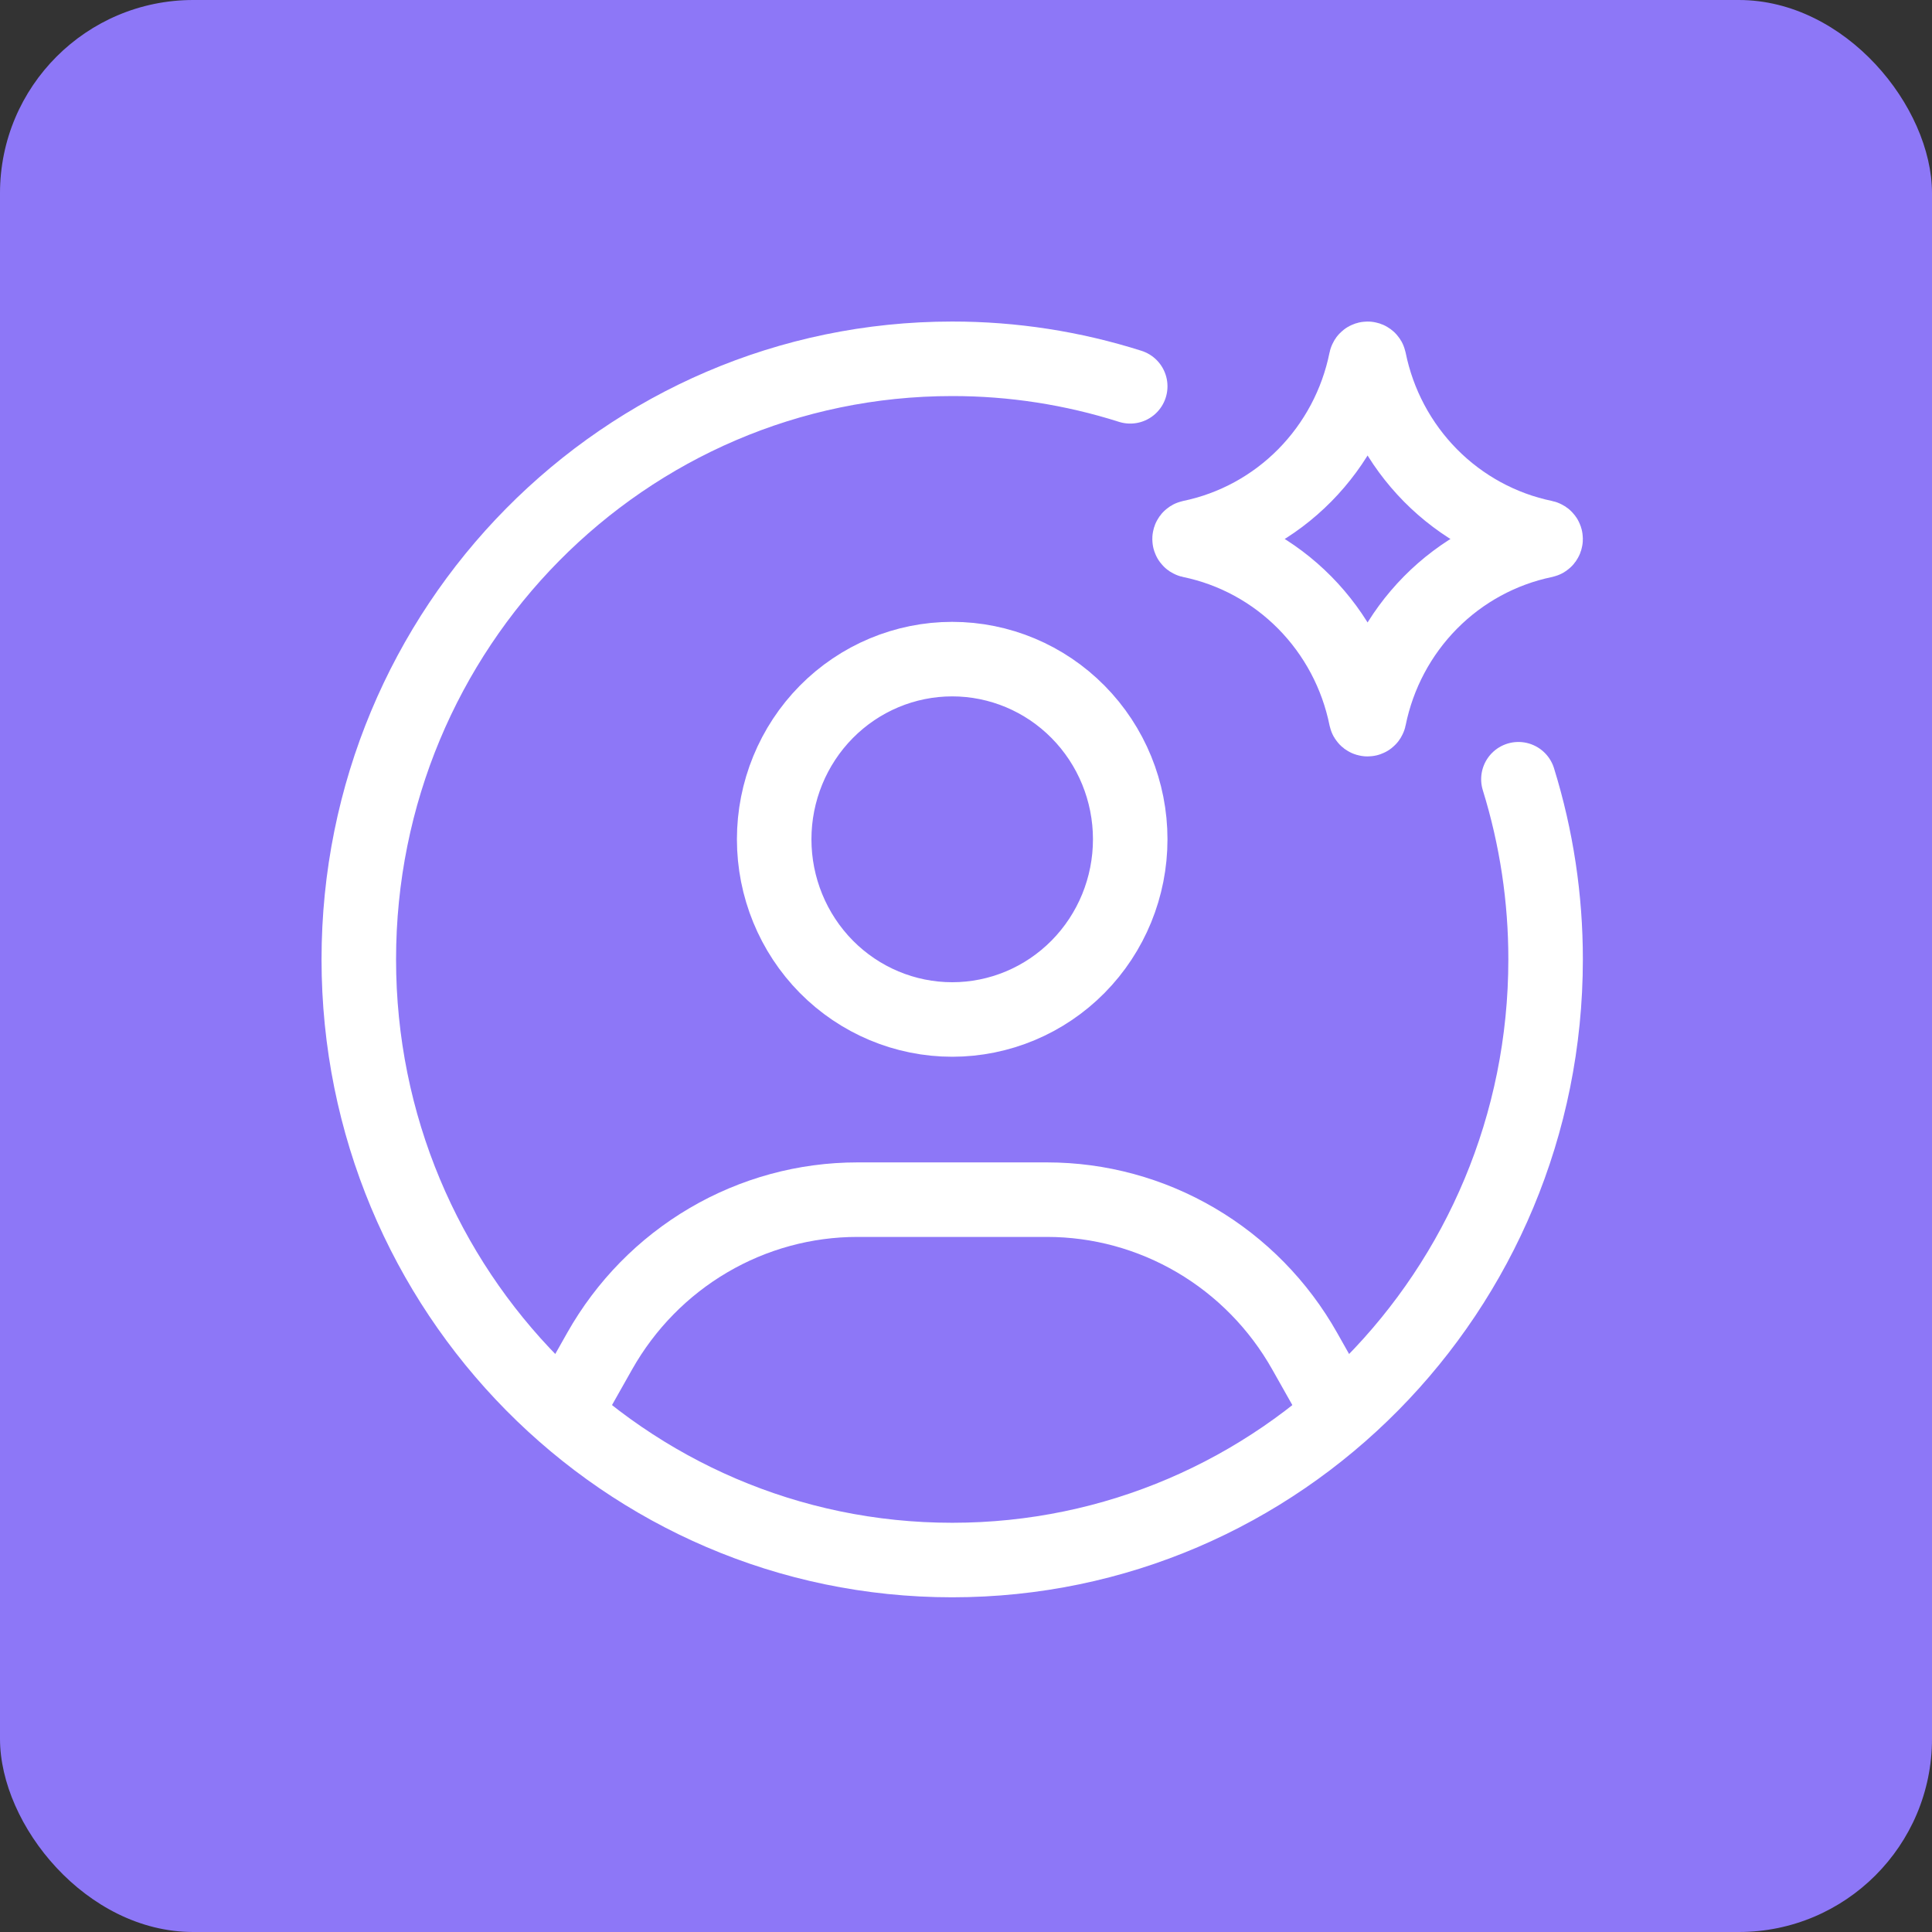
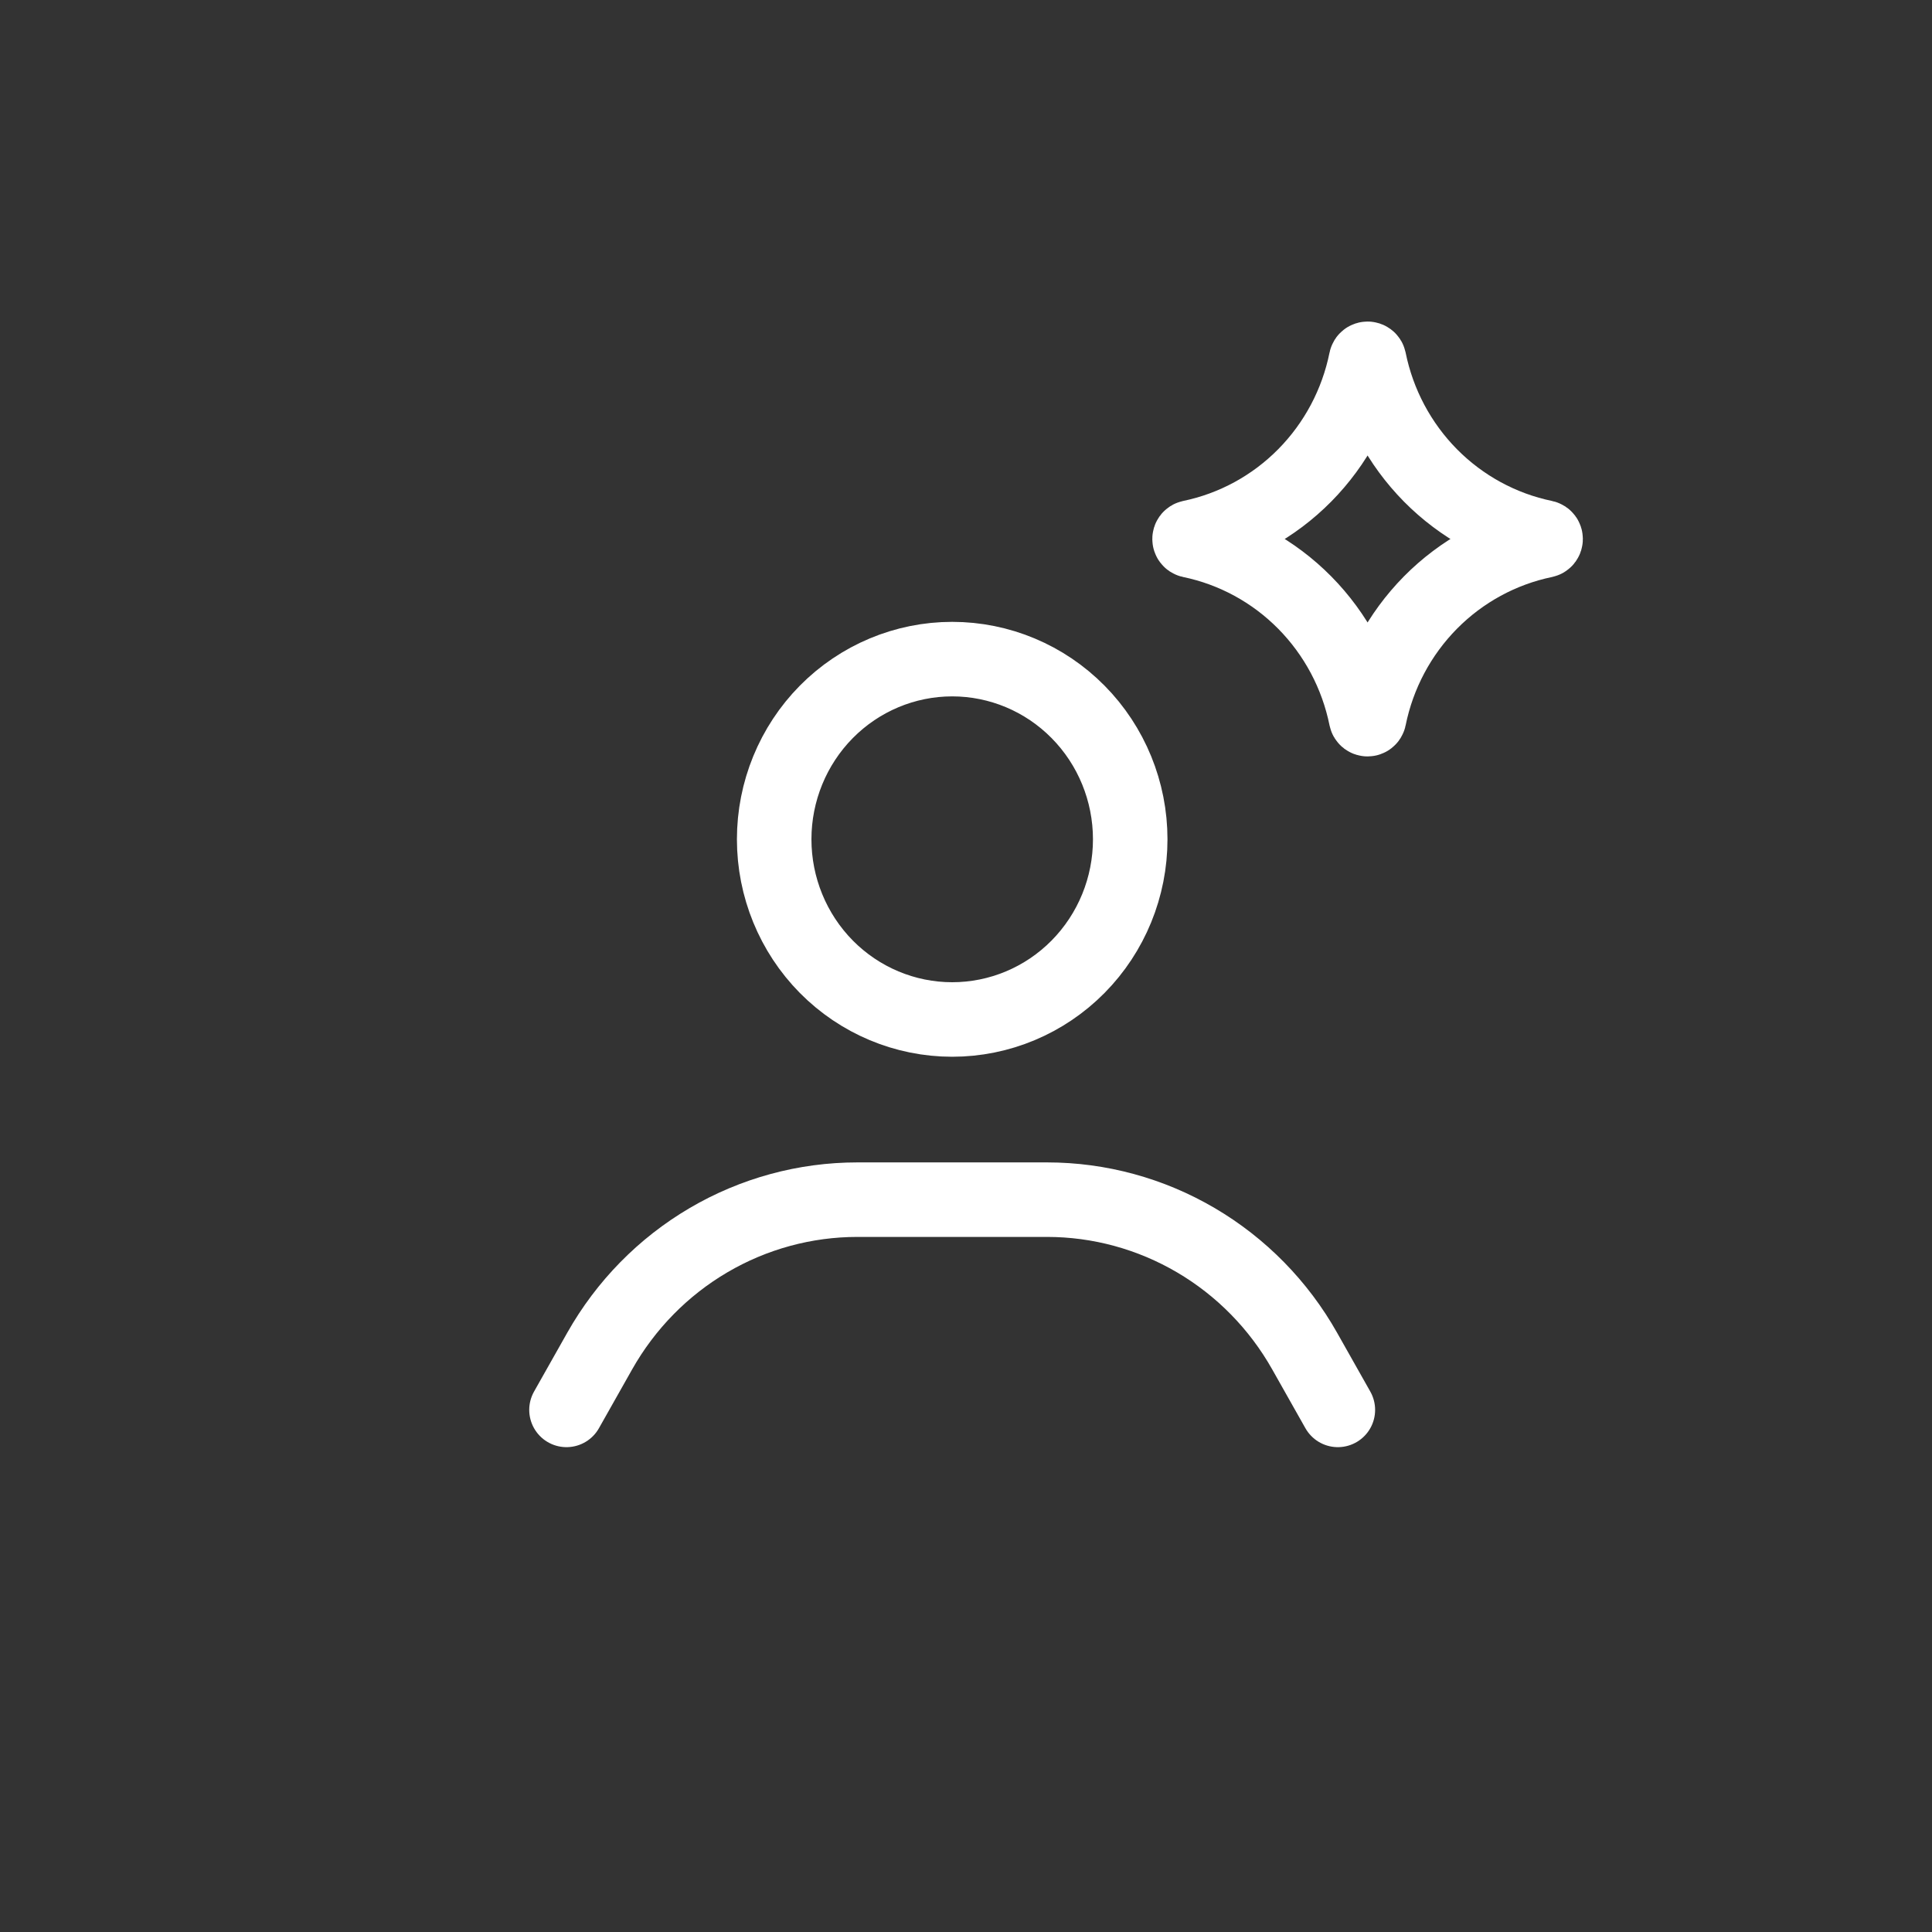
<svg xmlns="http://www.w3.org/2000/svg" width="70" height="70" viewBox="0 0 70 70" fill="none">
  <rect x="0" y="0" width="70" height="70" fill="#333333" stroke="none" />
-   <rect width="70" height="70" rx="7" fill="#8D77F7" />
-   <path d="M40.95 13.997C38.862 13.334 36.688 12.998 34.5 13C22.625 13 13 22.743 13 34.761C13 46.78 22.625 56.523 34.5 56.523C46.374 56.523 56 46.78 56 34.761C56.002 32.547 55.67 30.346 55.015 28.233" stroke="white" stroke-width="2.7" stroke-linecap="round" stroke-linejoin="round" />
  <path d="M20.525 51.083L21.729 48.95C22.67 47.284 24.028 45.899 25.668 44.936C27.307 43.973 29.169 43.466 31.065 43.466H37.936C39.831 43.466 41.693 43.974 43.332 44.937C44.971 45.9 46.329 47.284 47.269 48.95L48.473 51.083M40.95 30.409C40.95 32.141 40.271 33.801 39.061 35.026C37.852 36.25 36.211 36.938 34.5 36.938C32.79 36.938 31.149 36.25 29.939 35.026C28.73 33.801 28.05 32.141 28.05 30.409C28.05 28.678 28.73 27.017 29.939 25.793C31.149 24.569 32.79 23.881 34.5 23.881C36.211 23.881 37.852 24.569 39.061 25.793C40.271 27.017 40.95 28.678 40.95 30.409ZM49.494 13.046C49.507 12.985 49.593 12.985 49.606 13.046C49.926 14.629 50.699 16.081 51.827 17.224C52.956 18.366 54.391 19.148 55.955 19.472C56.015 19.485 56.015 19.572 55.955 19.585C54.391 19.909 52.956 20.691 51.827 21.833C50.699 22.976 49.926 24.428 49.606 26.011C49.593 26.072 49.507 26.072 49.494 26.011C49.174 24.428 48.402 22.976 47.273 21.833C46.145 20.691 44.709 19.909 43.145 19.585C43.085 19.572 43.085 19.485 43.145 19.472C44.709 19.148 46.145 18.366 47.273 17.224C48.402 16.081 49.174 14.629 49.494 13.046Z" stroke="white" stroke-width="2.7" stroke-linecap="round" stroke-linejoin="round" />
</svg>